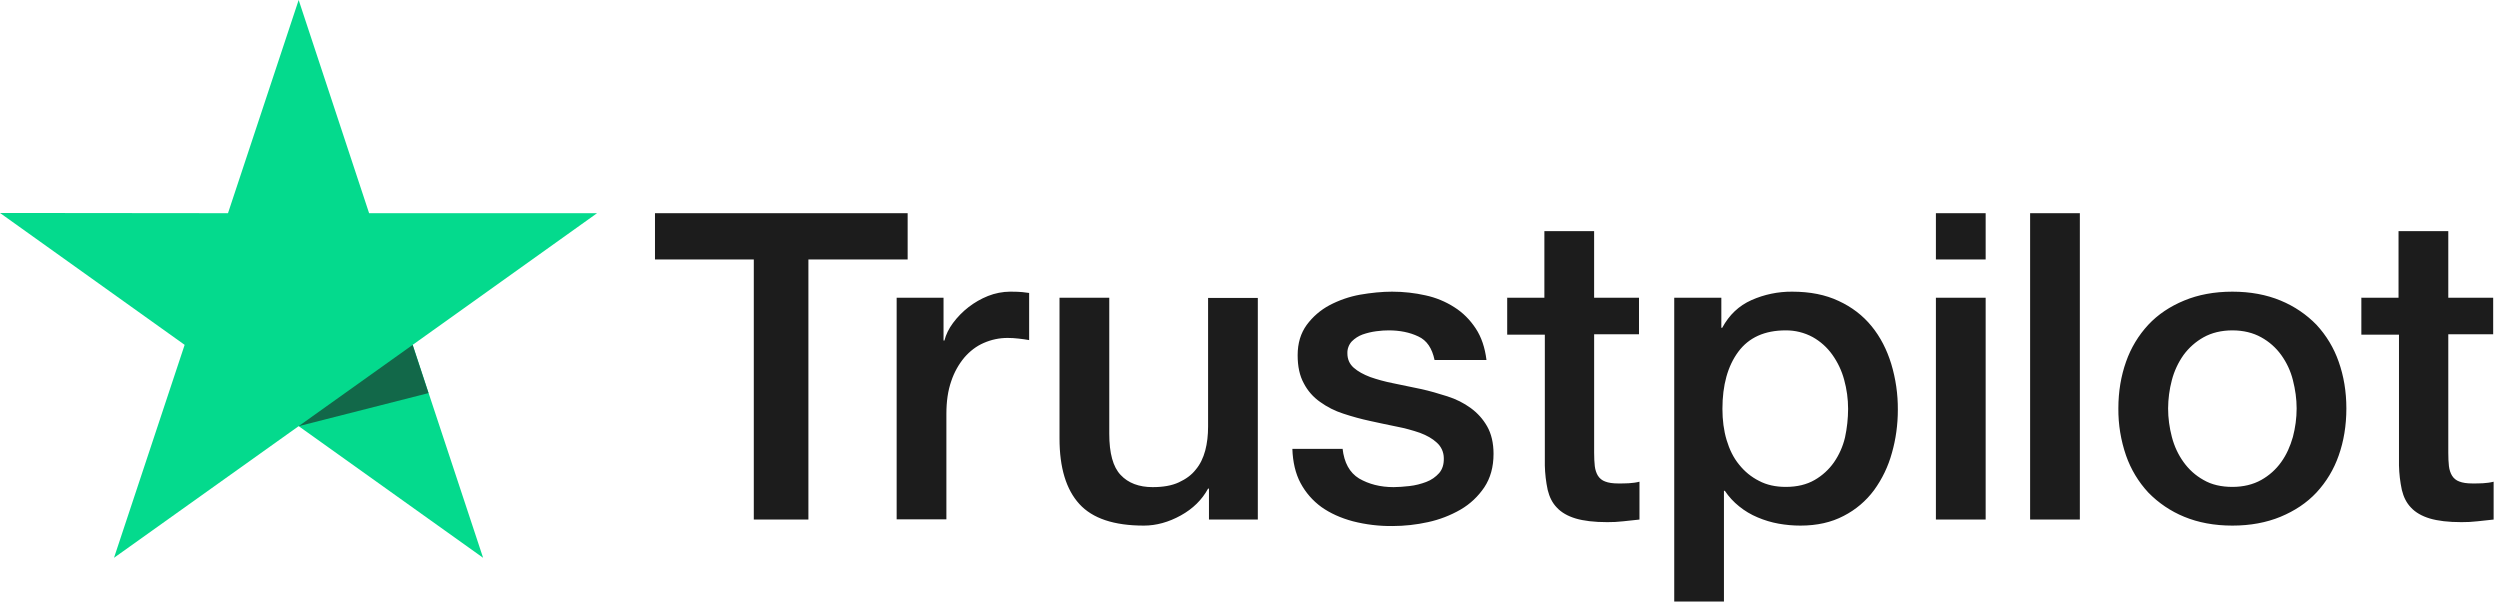
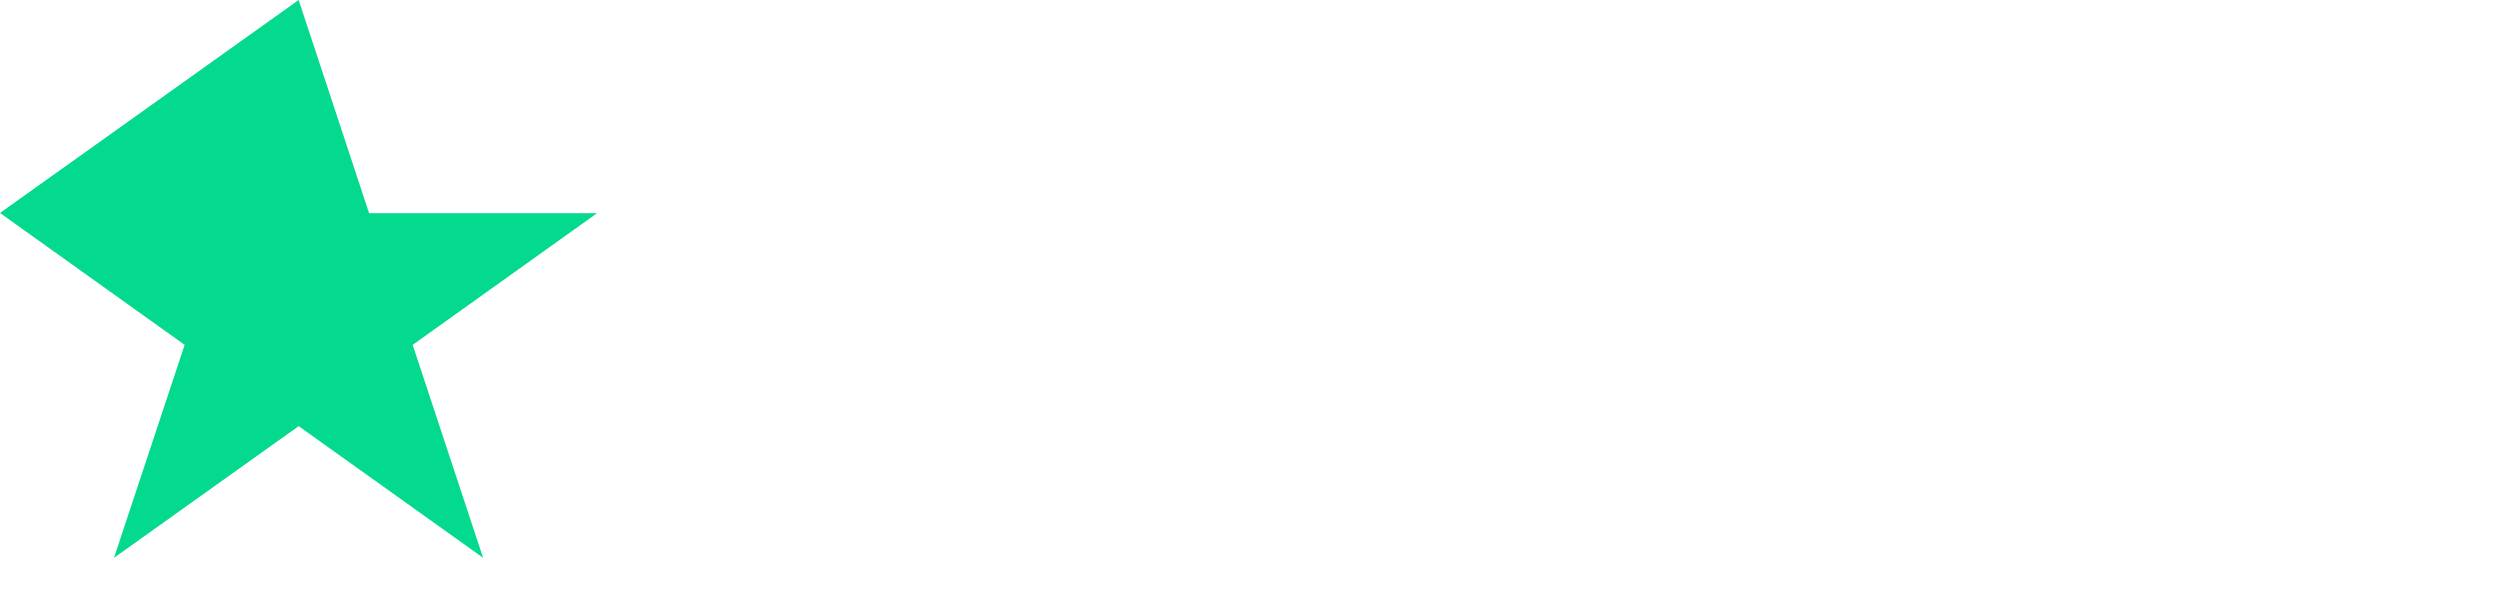
<svg xmlns="http://www.w3.org/2000/svg" width="133" height="32" viewBox="0 0 133 32" fill="none">
-   <path d="M34.857 11.342H48.287V13.803H43.007V27.639H40.102V13.803H34.845V11.341H34.856L34.857 11.342ZM47.714 15.838H50.196V18.116H50.243C50.325 17.794 50.477 17.483 50.7 17.183C51.176 16.542 51.82 16.044 52.562 15.746C52.938 15.597 53.339 15.519 53.744 15.516C54.047 15.516 54.271 15.527 54.388 15.54C54.505 15.551 54.621 15.574 54.75 15.585V18.092C54.56 18.059 54.369 18.032 54.177 18.012C53.986 17.989 53.795 17.978 53.603 17.978C53.157 17.978 52.737 18.07 52.339 18.243C51.941 18.414 51.601 18.679 51.309 19.013C50.997 19.387 50.759 19.816 50.606 20.278C50.43 20.784 50.348 21.358 50.348 22.015V27.628H47.702V15.838H47.714ZM66.916 27.64H64.317V25.995H64.27C63.942 26.594 63.462 27.066 62.818 27.422C62.174 27.778 61.518 27.962 60.851 27.962C59.27 27.962 58.122 27.583 57.421 26.812C56.718 26.041 56.366 24.88 56.366 23.327V15.839H59.013V23.074C59.013 24.109 59.212 24.846 59.622 25.271C60.02 25.697 60.593 25.915 61.319 25.915C61.881 25.915 62.337 25.835 62.712 25.662C63.087 25.489 63.391 25.271 63.614 24.983C63.848 24.707 64.012 24.362 64.118 23.971C64.222 23.58 64.27 23.154 64.27 22.695V15.85H66.916V27.64ZM71.424 23.856C71.506 24.614 71.798 25.145 72.302 25.455C72.817 25.754 73.426 25.915 74.141 25.915C74.387 25.915 74.667 25.892 74.984 25.858C75.299 25.823 75.603 25.742 75.874 25.64C76.154 25.535 76.376 25.374 76.563 25.168C76.74 24.959 76.821 24.696 76.81 24.362C76.808 24.207 76.774 24.055 76.71 23.914C76.645 23.773 76.552 23.648 76.436 23.546C76.201 23.328 75.909 23.166 75.545 23.028C75.139 22.888 74.725 22.776 74.303 22.695C73.835 22.603 73.367 22.498 72.888 22.395C72.405 22.291 71.928 22.16 71.459 22.004C71.019 21.863 70.604 21.653 70.23 21.383C69.865 21.128 69.567 20.789 69.363 20.394C69.141 19.991 69.035 19.497 69.035 18.899C69.035 18.254 69.199 17.726 69.515 17.288C69.835 16.854 70.247 16.496 70.722 16.242C71.232 15.972 71.781 15.782 72.349 15.678C72.946 15.575 73.52 15.517 74.058 15.517C74.679 15.517 75.276 15.586 75.838 15.713C76.383 15.83 76.903 16.044 77.372 16.345C77.828 16.633 78.203 17.012 78.508 17.473C78.812 17.932 79 18.496 79.081 19.152H76.318C76.189 18.531 75.908 18.105 75.452 17.898C74.995 17.68 74.468 17.576 73.883 17.576C73.695 17.576 73.472 17.587 73.216 17.622C72.968 17.655 72.725 17.713 72.489 17.795C72.273 17.874 72.078 18 71.916 18.162C71.837 18.247 71.776 18.347 71.736 18.456C71.695 18.564 71.677 18.68 71.681 18.795C71.681 19.117 71.798 19.37 72.021 19.566C72.243 19.761 72.536 19.922 72.899 20.06C73.262 20.187 73.672 20.302 74.141 20.394C74.609 20.486 75.088 20.589 75.581 20.693C76.06 20.797 76.528 20.935 76.997 21.084C77.466 21.233 77.875 21.441 78.239 21.705C78.602 21.97 78.894 22.292 79.116 22.683C79.339 23.074 79.456 23.568 79.456 24.143C79.456 24.845 79.292 25.432 78.964 25.927C78.637 26.41 78.215 26.812 77.7 27.111C77.16 27.422 76.575 27.647 75.966 27.778C75.347 27.915 74.715 27.984 74.081 27.985C73.371 27.993 72.662 27.908 71.974 27.732C71.33 27.559 70.768 27.306 70.3 26.974C69.837 26.638 69.457 26.201 69.188 25.697C68.918 25.191 68.777 24.58 68.754 23.879H71.424V23.856ZM80.159 15.84H82.161V12.296H84.807V15.84H87.195V17.782H84.808V24.087C84.808 24.361 84.82 24.593 84.843 24.799C84.866 24.995 84.925 25.168 85.007 25.305C85.097 25.45 85.233 25.559 85.393 25.616C85.569 25.685 85.791 25.72 86.096 25.72C86.283 25.72 86.47 25.72 86.658 25.708C86.846 25.697 87.032 25.674 87.22 25.627V27.64C86.927 27.675 86.634 27.698 86.365 27.732C86.081 27.765 85.796 27.78 85.51 27.778C84.808 27.778 84.246 27.709 83.824 27.583C83.403 27.456 83.063 27.261 82.829 27.008C82.582 26.755 82.431 26.444 82.337 26.064C82.246 25.637 82.195 25.202 82.185 24.765V17.804H80.183V15.837H80.159L80.159 15.84ZM89.069 15.84H91.575V17.438H91.622C91.996 16.748 92.511 16.264 93.178 15.966C93.86 15.663 94.599 15.51 95.345 15.517C96.293 15.517 97.112 15.678 97.816 16.011C98.518 16.334 99.103 16.783 99.571 17.357C100.039 17.932 100.38 18.599 100.614 19.359C100.852 20.15 100.971 20.971 100.965 21.797C100.965 22.59 100.86 23.361 100.649 24.098C100.455 24.809 100.133 25.479 99.7 26.076C99.275 26.651 98.722 27.119 98.085 27.445C97.429 27.79 96.668 27.962 95.778 27.962C95.389 27.962 95.001 27.927 94.618 27.858C94.237 27.789 93.864 27.677 93.507 27.525C93.152 27.377 92.821 27.18 92.522 26.938C92.228 26.703 91.971 26.424 91.761 26.111H91.714V32H89.069V15.838V15.84ZM98.319 21.751C98.319 21.226 98.248 20.704 98.108 20.199C97.979 19.72 97.764 19.268 97.475 18.864C97.201 18.481 96.846 18.162 96.434 17.932C95.992 17.693 95.496 17.571 94.994 17.576C93.881 17.576 93.038 17.955 92.476 18.715C91.914 19.474 91.633 20.487 91.633 21.751C91.633 22.349 91.704 22.901 91.855 23.407C92.007 23.913 92.218 24.351 92.522 24.719C92.816 25.087 93.167 25.374 93.577 25.581C93.986 25.8 94.467 25.903 95.005 25.903C95.614 25.903 96.118 25.777 96.539 25.535C96.948 25.3 97.299 24.979 97.569 24.593C97.838 24.201 98.038 23.764 98.155 23.27C98.263 22.771 98.317 22.262 98.319 21.751ZM102.99 11.342H105.637V13.804H102.99V11.342ZM102.99 15.839H105.637V27.64H102.99V15.839ZM108.002 11.342H110.648V27.64H108.002V11.342ZM118.763 27.962C117.802 27.962 116.947 27.801 116.198 27.491C115.481 27.197 114.831 26.758 114.29 26.203C113.764 25.636 113.361 24.966 113.106 24.235C112.828 23.429 112.689 22.581 112.697 21.728C112.697 20.831 112.837 20.003 113.106 19.244C113.361 18.514 113.764 17.844 114.29 17.277C114.805 16.725 115.449 16.299 116.198 15.989C116.947 15.678 117.802 15.517 118.763 15.517C119.722 15.517 120.577 15.678 121.327 15.989C122.076 16.299 122.708 16.737 123.235 17.277C123.761 17.844 124.164 18.513 124.418 19.244C124.687 20.003 124.827 20.831 124.827 21.728C124.827 22.638 124.687 23.476 124.418 24.235C124.164 24.966 123.761 25.636 123.235 26.203C122.72 26.755 122.076 27.18 121.327 27.491C120.577 27.801 119.722 27.962 118.763 27.962ZM118.763 25.903C119.348 25.903 119.863 25.777 120.296 25.535C120.718 25.3 121.082 24.974 121.362 24.58C121.642 24.19 121.841 23.741 121.982 23.246C122.111 22.752 122.181 22.245 122.181 21.728C122.181 21.222 122.111 20.727 121.982 20.221C121.862 19.741 121.651 19.289 121.362 18.887C121.081 18.497 120.717 18.175 120.296 17.944C119.863 17.703 119.348 17.576 118.763 17.576C118.177 17.576 117.661 17.703 117.228 17.944C116.81 18.178 116.446 18.5 116.163 18.887C115.878 19.291 115.668 19.743 115.543 20.221C115.413 20.713 115.346 21.22 115.343 21.728C115.343 22.245 115.414 22.752 115.543 23.246C115.672 23.741 115.882 24.19 116.163 24.58C116.444 24.972 116.795 25.294 117.228 25.535C117.661 25.788 118.177 25.903 118.763 25.903ZM125.6 15.84H127.602V12.296H130.249V15.84H132.637V17.782H130.249V24.087C130.249 24.361 130.26 24.593 130.283 24.799C130.307 24.995 130.365 25.168 130.448 25.305C130.537 25.45 130.673 25.559 130.834 25.616C131.01 25.685 131.232 25.72 131.537 25.72C131.723 25.72 131.911 25.72 132.099 25.708C132.286 25.697 132.473 25.674 132.661 25.627V27.64C132.368 27.675 132.075 27.698 131.806 27.732C131.522 27.765 131.237 27.78 130.951 27.778C130.249 27.778 129.686 27.709 129.264 27.583C128.844 27.456 128.504 27.261 128.269 27.008C128.024 26.755 127.871 26.444 127.778 26.064C127.687 25.637 127.636 25.202 127.626 24.765V17.804H125.624V15.837H125.6V15.84Z" fill="#1C1C1C" />
-   <path d="M31.765 11.341H19.636L15.889 0L12.129 11.342L0 11.33L9.823 18.346L6.065 29.675L15.889 22.671L25.701 29.675L21.954 18.346L31.765 11.341Z" fill="#04DA8D" />
-   <path d="M22.796 20.913L21.952 18.348L15.888 22.672L22.796 20.913Z" fill="#126849" />
+   <path d="M31.765 11.341H19.636L15.889 0L0 11.33L9.823 18.346L6.065 29.675L15.889 22.671L25.701 29.675L21.954 18.346L31.765 11.341Z" fill="#04DA8D" />
</svg>